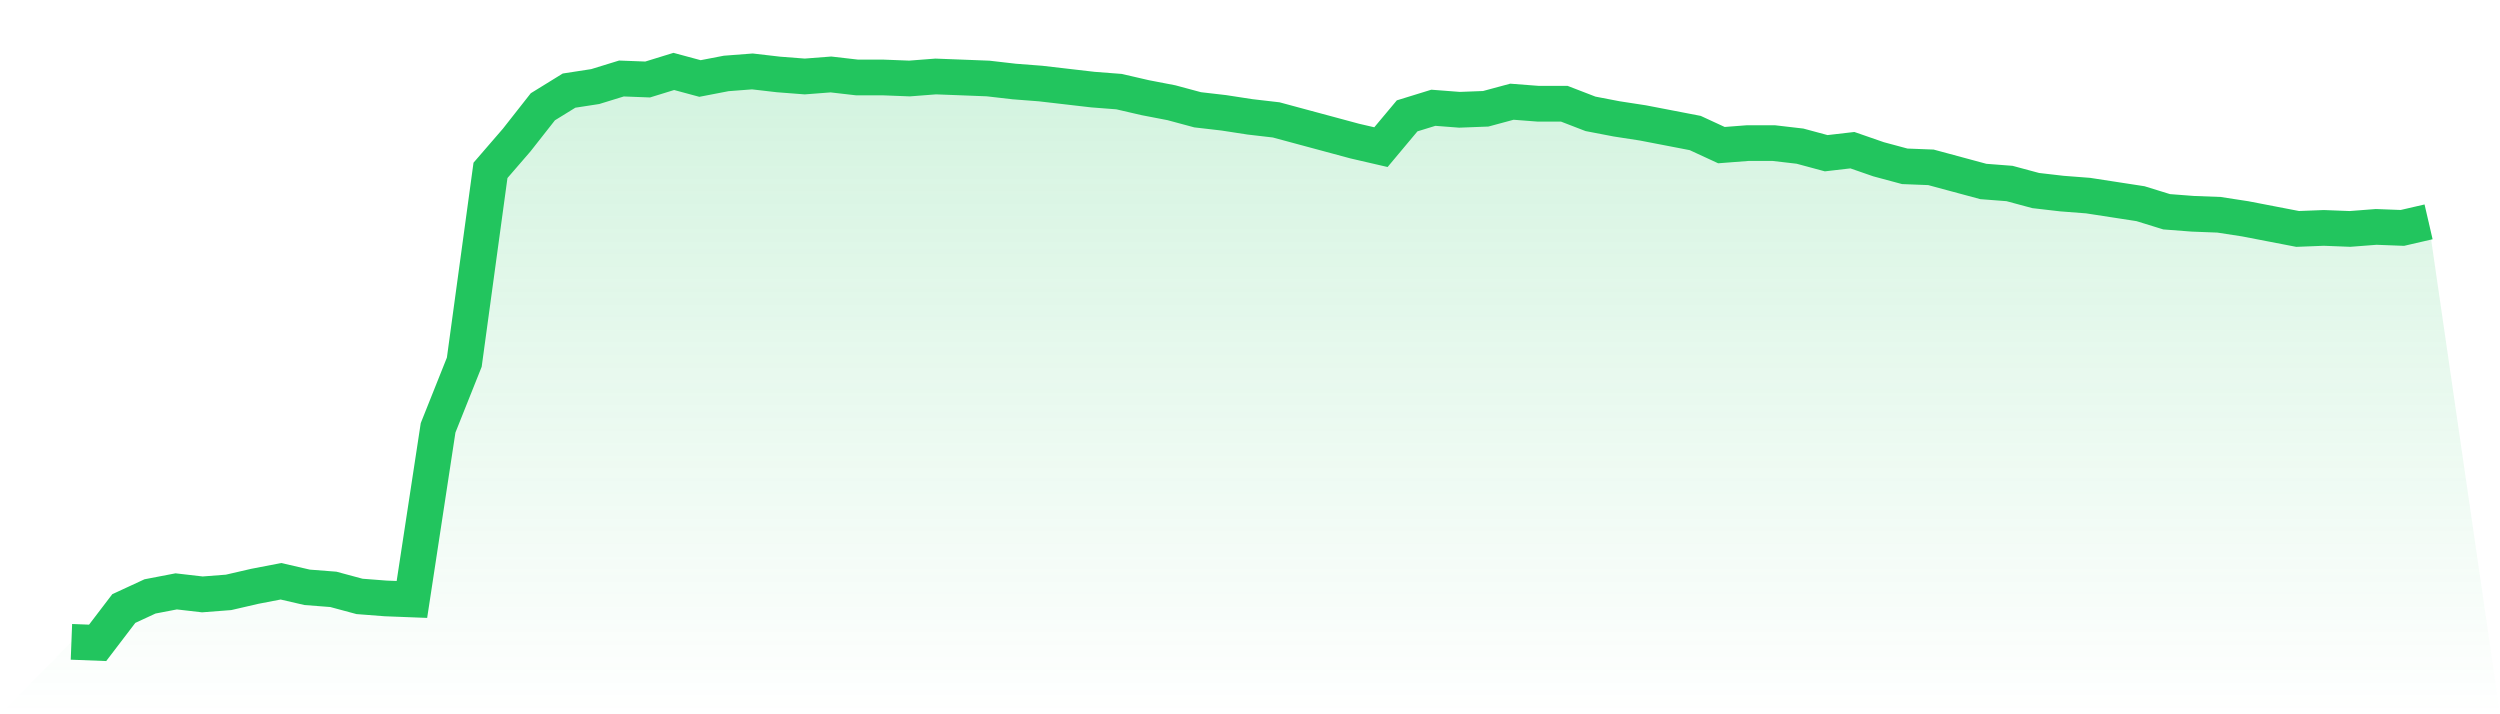
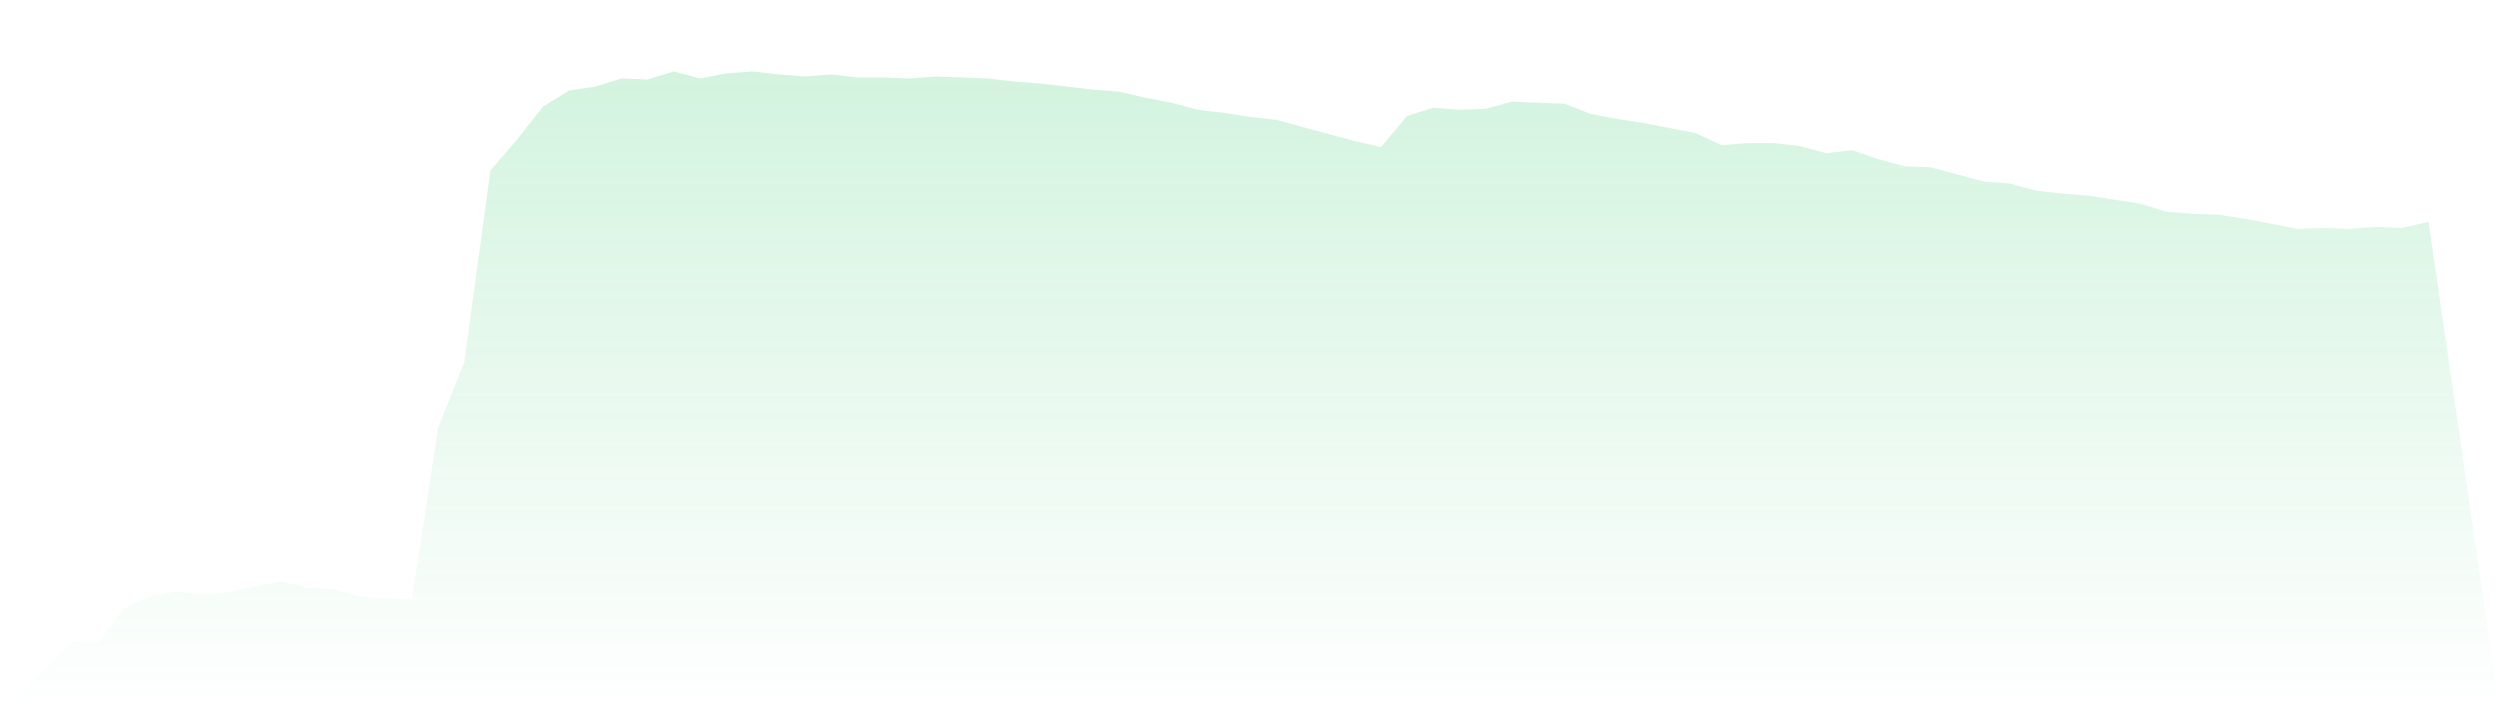
<svg xmlns="http://www.w3.org/2000/svg" viewBox="0 0 140 40">
  <defs>
    <linearGradient id="gradient" x1="0" x2="0" y1="0" y2="1">
      <stop offset="0%" stop-color="#22c55e" stop-opacity="0.2" />
      <stop offset="100%" stop-color="#22c55e" stop-opacity="0" />
    </linearGradient>
  </defs>
-   <path d="M4,35.943 L4,35.943 L5.467,36 L6.933,34.078 L8.4,33.399 L9.867,33.117 L11.333,33.286 L12.8,33.173 L14.267,32.834 L15.733,32.551 L17.2,32.89 L18.667,33.004 L20.133,33.399 L21.6,33.512 L23.067,33.569 L24.533,23.958 L26,20.283 L27.467,9.541 L28.933,7.845 L30.4,5.979 L31.867,5.074 L33.333,4.848 L34.8,4.396 L36.267,4.452 L37.733,4 L39.2,4.396 L40.667,4.113 L42.133,4 L43.6,4.17 L45.067,4.283 L46.533,4.17 L48,4.339 L49.467,4.339 L50.933,4.396 L52.4,4.283 L53.867,4.339 L55.333,4.396 L56.8,4.565 L58.267,4.678 L59.733,4.848 L61.2,5.018 L62.667,5.131 L64.133,5.47 L65.6,5.753 L67.067,6.148 L68.533,6.318 L70,6.544 L71.467,6.714 L72.933,7.11 L74.4,7.505 L75.867,7.901 L77.333,8.24 L78.8,6.488 L80.267,6.035 L81.733,6.148 L83.2,6.092 L84.667,5.696 L86.133,5.809 L87.6,5.809 L89.067,6.375 L90.533,6.657 L92,6.883 L93.467,7.166 L94.933,7.449 L96.4,8.127 L97.867,8.014 L99.333,8.014 L100.8,8.184 L102.267,8.58 L103.733,8.41 L105.2,8.919 L106.667,9.314 L108.133,9.371 L109.6,9.767 L111.067,10.163 L112.533,10.276 L114,10.671 L115.467,10.841 L116.933,10.954 L118.4,11.18 L119.867,11.406 L121.333,11.859 L122.8,11.972 L124.267,12.028 L125.733,12.254 L127.2,12.537 L128.667,12.82 L130.133,12.763 L131.6,12.82 L133.067,12.707 L134.533,12.763 L136,12.424 L140,40 L0,40 z" fill="url(#gradient)" />
-   <path d="M4,35.943 L4,35.943 L5.467,36 L6.933,34.078 L8.4,33.399 L9.867,33.117 L11.333,33.286 L12.8,33.173 L14.267,32.834 L15.733,32.551 L17.2,32.89 L18.667,33.004 L20.133,33.399 L21.6,33.512 L23.067,33.569 L24.533,23.958 L26,20.283 L27.467,9.541 L28.933,7.845 L30.4,5.979 L31.867,5.074 L33.333,4.848 L34.8,4.396 L36.267,4.452 L37.733,4 L39.2,4.396 L40.667,4.113 L42.133,4 L43.6,4.17 L45.067,4.283 L46.533,4.17 L48,4.339 L49.467,4.339 L50.933,4.396 L52.4,4.283 L53.867,4.339 L55.333,4.396 L56.8,4.565 L58.267,4.678 L59.733,4.848 L61.2,5.018 L62.667,5.131 L64.133,5.47 L65.6,5.753 L67.067,6.148 L68.533,6.318 L70,6.544 L71.467,6.714 L72.933,7.11 L74.4,7.505 L75.867,7.901 L77.333,8.24 L78.8,6.488 L80.267,6.035 L81.733,6.148 L83.2,6.092 L84.667,5.696 L86.133,5.809 L87.6,5.809 L89.067,6.375 L90.533,6.657 L92,6.883 L93.467,7.166 L94.933,7.449 L96.4,8.127 L97.867,8.014 L99.333,8.014 L100.8,8.184 L102.267,8.58 L103.733,8.41 L105.2,8.919 L106.667,9.314 L108.133,9.371 L109.6,9.767 L111.067,10.163 L112.533,10.276 L114,10.671 L115.467,10.841 L116.933,10.954 L118.4,11.18 L119.867,11.406 L121.333,11.859 L122.8,11.972 L124.267,12.028 L125.733,12.254 L127.2,12.537 L128.667,12.82 L130.133,12.763 L131.6,12.82 L133.067,12.707 L134.533,12.763 L136,12.424" fill="none" stroke="#22c55e" stroke-width="2" />
+   <path d="M4,35.943 L4,35.943 L5.467,36 L6.933,34.078 L8.4,33.399 L9.867,33.117 L11.333,33.286 L12.8,33.173 L14.267,32.834 L15.733,32.551 L17.2,32.89 L18.667,33.004 L20.133,33.399 L21.6,33.512 L23.067,33.569 L24.533,23.958 L26,20.283 L27.467,9.541 L28.933,7.845 L30.4,5.979 L31.867,5.074 L33.333,4.848 L34.8,4.396 L36.267,4.452 L37.733,4 L39.2,4.396 L40.667,4.113 L42.133,4 L43.6,4.17 L45.067,4.283 L46.533,4.17 L48,4.339 L49.467,4.339 L50.933,4.396 L52.4,4.283 L53.867,4.339 L55.333,4.396 L56.8,4.565 L58.267,4.678 L59.733,4.848 L61.2,5.018 L62.667,5.131 L64.133,5.47 L65.6,5.753 L67.067,6.148 L68.533,6.318 L70,6.544 L71.467,6.714 L72.933,7.11 L74.4,7.505 L75.867,7.901 L77.333,8.24 L78.8,6.488 L80.267,6.035 L81.733,6.148 L83.2,6.092 L84.667,5.696 L87.6,5.809 L89.067,6.375 L90.533,6.657 L92,6.883 L93.467,7.166 L94.933,7.449 L96.4,8.127 L97.867,8.014 L99.333,8.014 L100.8,8.184 L102.267,8.58 L103.733,8.41 L105.2,8.919 L106.667,9.314 L108.133,9.371 L109.6,9.767 L111.067,10.163 L112.533,10.276 L114,10.671 L115.467,10.841 L116.933,10.954 L118.4,11.18 L119.867,11.406 L121.333,11.859 L122.8,11.972 L124.267,12.028 L125.733,12.254 L127.2,12.537 L128.667,12.82 L130.133,12.763 L131.6,12.82 L133.067,12.707 L134.533,12.763 L136,12.424 L140,40 L0,40 z" fill="url(#gradient)" />
</svg>